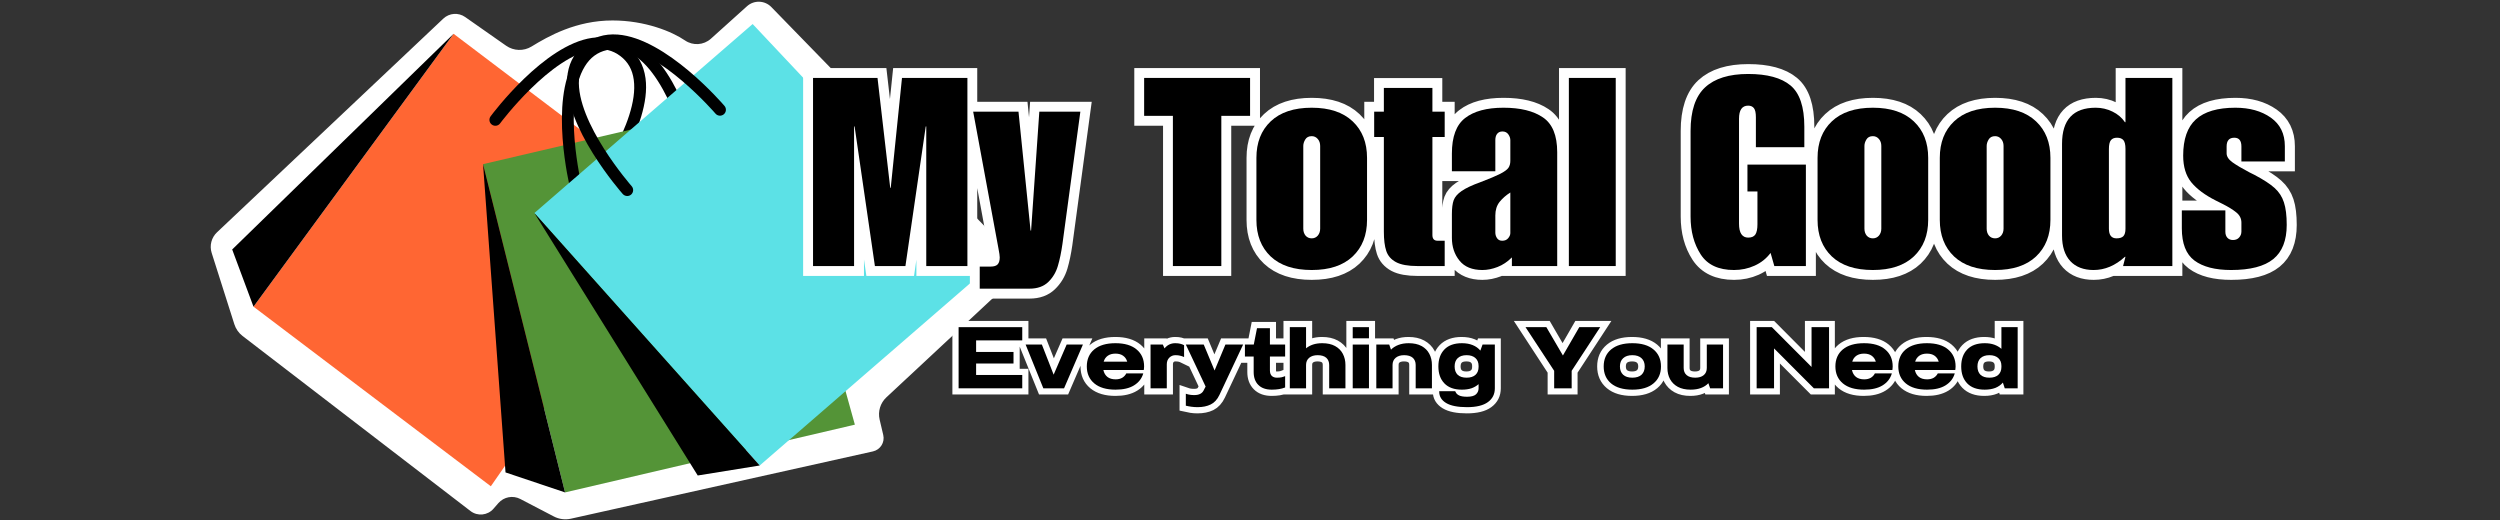
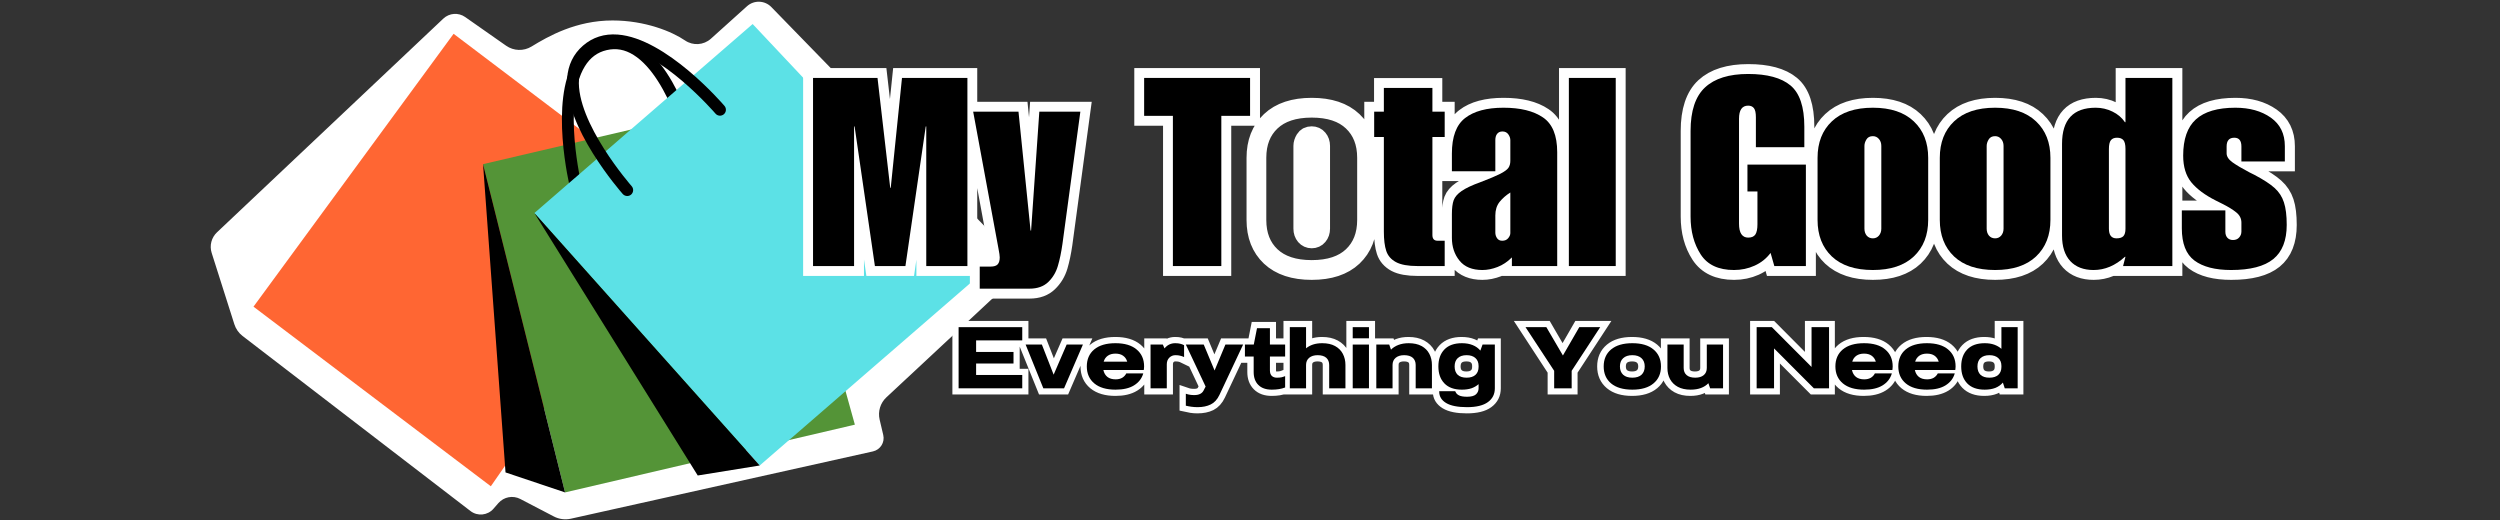
<svg xmlns="http://www.w3.org/2000/svg" version="1.0" preserveAspectRatio="xMidYMid meet" height="104" viewBox="0 0 375 78" zoomAndPan="magnify" width="500">
  <rect x="0" y="0" width="375" height="78" fill="#333333" stroke="none" />
  <defs>
    <g />
    <clipPath id="43c05237b9">
      <path clip-rule="nonzero" d="M 31.363 0 L 152.863 0 L 152.863 78 L 31.363 78 Z M 31.363 0" />
    </clipPath>
  </defs>
  <g clip-path="url(#43c05237b9)">
    <path fill-rule="nonzero" fill-opacity="1" d="M 66.496 2.793 L 32.551 34.844 C 31.711 35.637 31.402 36.836 31.75 37.934 L 35.152 48.637 C 35.375 49.336 35.805 49.953 36.387 50.398 L 70.574 76.656 C 71.633 77.469 73.145 77.32 74.02 76.312 L 74.754 75.469 C 75.578 74.527 76.938 74.27 78.047 74.848 L 83.066 77.465 C 83.852 77.879 84.762 77.996 85.629 77.805 L 130.945 67.711 C 132.055 67.461 132.75 66.355 132.488 65.25 L 131.945 62.941 C 131.66 61.727 132.047 60.449 132.961 59.598 L 151.672 42.164 C 152.832 41.082 152.875 39.254 151.77 38.117 L 115.699 1.055 C 114.711 0.043 113.102 -0.012 112.051 0.934 L 106.633 5.809 C 105.551 6.781 103.949 6.887 102.75 6.066 C 100.816 4.746 96.781 3.07 91.875 3.07 C 86.395 3.07 82.234 5.445 79.734 6.977 C 78.551 7.703 77.051 7.652 75.914 6.855 L 69.777 2.555 C 68.766 1.844 67.395 1.945 66.496 2.793 Z M 66.496 2.793" fill="#ffffff" />
  </g>
  <path fill-rule="nonzero" fill-opacity="1" d="M 68.039 5.07 L 38.023 46 L 73.625 72.941 L 102.574 31.203 Z M 68.039 5.07" fill="#ff6633" />
-   <path fill-rule="nonzero" fill-opacity="1" d="M 68.039 5.07 L 34.828 37.422 L 38.023 46 Z M 68.039 5.07" fill="#000000" />
-   <path fill-rule="nonzero" fill-opacity="1" d="M 88.98 29.973 C 88.789 29.973 88.602 29.914 88.441 29.789 C 88.051 29.492 87.977 28.934 88.273 28.543 C 88.352 28.445 95.941 18.449 95.066 11.973 C 94.859 10.441 94.199 9.273 93.051 8.406 C 91.902 7.535 90.594 7.223 89.074 7.438 C 82.605 8.367 75.09 18.406 75.016 18.508 C 74.723 18.902 74.168 18.984 73.773 18.691 C 73.379 18.398 73.297 17.844 73.59 17.449 C 73.914 17.012 81.629 6.711 88.82 5.68 C 90.812 5.395 92.598 5.836 94.125 6.988 C 95.648 8.141 96.559 9.738 96.828 11.738 C 97.801 18.945 90.016 29.195 89.688 29.625 C 89.512 29.855 89.246 29.973 88.98 29.973 Z M 88.98 29.973" fill="#000000" />
  <path fill-rule="nonzero" fill-opacity="1" d="M 72.457 24.621 L 84.758 73.863 L 128.23 63.699 L 114.629 14.758 Z M 72.457 24.621" fill="#549437" />
  <path fill-rule="nonzero" fill-opacity="1" d="M 72.457 24.621 L 75.828 70.863 L 84.758 73.863 Z M 72.457 24.621" fill="#000000" />
  <path fill-rule="nonzero" fill-opacity="1" d="M 86.387 28.941 C 85.988 28.941 85.621 28.668 85.523 28.262 C 85.395 27.734 82.406 15.215 86.207 9.023 C 87.262 7.309 88.742 6.219 90.602 5.785 C 92.461 5.348 94.273 5.668 95.984 6.738 C 102.152 10.598 105.059 23.133 105.18 23.664 C 105.285 24.145 104.984 24.617 104.508 24.727 C 104.023 24.84 103.551 24.535 103.445 24.059 C 103.418 23.934 100.582 11.711 95.039 8.246 C 93.73 7.426 92.41 7.188 91.008 7.516 C 89.605 7.84 88.531 8.641 87.723 9.957 C 84.301 15.52 87.219 27.719 87.25 27.84 C 87.367 28.316 87.074 28.801 86.598 28.914 C 86.527 28.934 86.457 28.941 86.387 28.941 Z M 86.387 28.941" fill="#000000" />
  <path fill-rule="nonzero" fill-opacity="1" d="M 80.156 31.957 L 113.957 69.824 L 147.707 40.598 L 112.898 3.605 Z M 80.156 31.957" fill="#5ce1e6" />
  <path fill-rule="nonzero" fill-opacity="1" d="M 80.156 31.957 L 104.66 71.324 L 113.957 69.824 Z M 80.156 31.957" fill="#000000" />
  <path fill-rule="nonzero" fill-opacity="1" d="M 94.086 29.402 C 93.84 29.402 93.594 29.301 93.418 29.105 C 93.059 28.695 84.586 19.008 85.07 11.758 C 85.207 9.75 86.008 8.094 87.453 6.844 C 88.898 5.59 90.652 5.031 92.66 5.184 C 99.918 5.73 108.32 15.473 108.676 15.887 C 108.992 16.262 108.949 16.82 108.574 17.141 C 108.203 17.457 107.641 17.414 107.324 17.043 C 107.242 16.945 99.043 7.445 92.527 6.957 C 90.992 6.84 89.707 7.242 88.617 8.188 C 87.527 9.129 86.949 10.336 86.844 11.875 C 86.406 18.395 94.668 27.832 94.75 27.926 C 95.074 28.293 95.039 28.855 94.672 29.184 C 94.504 29.332 94.293 29.402 94.086 29.402 Z M 94.086 29.402" fill="#000000" />
  <path stroke-miterlimit="4" stroke-opacity="1" stroke-width="6" stroke="#ffffff" d="M 33.949 33.234 L 34.099 33.234 L 37.555 -0.13 L 57.38 -0.13 L 57.38 56.997 L 44.902 56.997 L 44.902 14.595 L 44.743 14.595 L 38.591 56.997 L 29.315 56.997 L 23.147 14.595 L 22.989 14.595 L 22.989 56.997 L 10.51 56.997 L 10.51 -0.13 L 30.114 -0.13 Z M 76.589 46.203 L 76.747 46.203 L 79.23 10.127 L 91.709 10.127 L 86.276 50.283 C 85.904 52.845 85.43 55.075 84.876 56.958 C 84.315 58.848 83.334 60.469 81.943 61.821 C 80.567 63.189 78.677 63.877 76.28 63.877 L 61.145 63.877 L 61.145 57.155 L 64.498 57.155 C 65.462 57.155 66.158 56.934 66.593 56.491 C 67.02 56.04 67.234 55.329 67.234 54.364 C 67.234 53.881 67.099 53.004 66.823 51.73 L 59.152 10.127 L 72.92 10.127 Z M 143.237 11.392 L 134.507 11.392 L 134.507 56.997 L 119.798 56.997 L 119.798 11.392 L 111.068 11.392 L 111.068 -0.13 L 143.237 -0.13 Z M 161.947 8.917 C 167.333 8.917 171.484 10.285 174.387 13.037 C 177.289 15.781 178.744 19.482 178.744 24.132 L 178.744 43 C 178.744 47.642 177.289 51.343 174.387 54.087 C 171.484 56.823 167.333 58.191 161.947 58.191 C 156.57 58.191 152.418 56.823 149.5 54.087 C 146.598 51.343 145.151 47.642 145.151 43 L 145.151 24.132 C 145.151 19.482 146.598 15.781 149.5 13.037 C 152.418 10.285 156.57 8.917 161.947 8.917 Z M 159.385 20.518 L 159.385 45.633 C 159.385 46.495 159.63 47.199 160.105 47.761 C 160.587 48.322 161.204 48.599 161.947 48.599 C 162.699 48.599 163.315 48.322 163.782 47.761 C 164.264 47.199 164.502 46.495 164.502 45.633 L 164.502 20.518 C 164.502 19.672 164.264 18.968 163.782 18.406 C 163.315 17.845 162.699 17.568 161.947 17.568 C 161.046 17.568 160.397 17.9 159.994 18.564 C 159.591 19.229 159.385 19.877 159.385 20.518 Z M 198.593 2.915 L 198.593 10.127 L 202.349 10.127 L 202.349 17.797 L 198.593 17.797 L 198.593 47.563 C 198.593 48.741 199.131 49.326 200.198 49.326 L 202.349 49.326 L 202.349 56.997 L 194.101 56.997 C 191.223 56.997 189.04 56.602 187.538 55.811 C 186.059 55.004 185.07 53.866 184.596 52.411 C 184.113 50.94 183.868 48.971 183.868 46.511 L 183.868 17.797 L 180.903 17.797 L 180.903 10.127 L 183.868 10.127 L 183.868 2.915 Z M 220.19 8.917 C 225.306 8.917 229.307 9.889 232.186 11.843 C 235.072 13.78 236.519 17.323 236.519 22.447 L 236.519 56.997 L 222.752 56.997 L 222.752 54.364 C 221.423 55.692 219.968 56.665 218.394 57.274 C 216.821 57.883 215.279 58.191 213.784 58.191 C 210.7 58.191 208.383 57.25 206.833 55.36 C 205.283 53.47 204.508 51.169 204.508 48.449 L 204.508 41.237 C 204.508 39.426 204.69 38.018 205.054 36.998 C 205.433 35.986 206.232 35.053 207.458 34.206 C 208.691 33.344 210.645 32.435 213.318 31.47 C 215.975 30.474 217.928 29.651 219.177 29.011 C 220.435 28.362 221.265 27.753 221.652 27.192 C 222.056 26.638 222.261 25.935 222.261 25.088 L 222.261 18.754 C 222.261 18.169 222.056 17.584 221.652 16.999 C 221.265 16.413 220.672 16.121 219.881 16.121 C 219.177 16.121 218.632 16.358 218.26 16.84 C 217.896 17.323 217.714 17.963 217.714 18.754 L 217.714 28.188 L 204.508 28.188 L 204.508 22.843 C 204.508 17.726 205.852 14.12 208.549 12.04 C 211.246 9.953 215.128 8.917 220.19 8.917 Z M 217.714 41.648 L 217.714 46.843 C 217.714 47.428 217.88 47.99 218.22 48.52 C 218.568 49.058 219.09 49.326 219.778 49.326 C 220.585 49.326 221.202 49.058 221.621 48.52 C 222.048 47.99 222.261 47.484 222.261 47.001 L 222.261 34.673 C 220.988 35.48 219.905 36.436 219.019 37.528 C 218.149 38.619 217.714 39.995 217.714 41.648 Z M 254.265 56.997 L 240.031 56.997 L 240.031 -0.13 L 254.265 -0.13 Z M 294.509 -1.324 C 300.273 -1.324 304.56 -0.162 307.359 2.155 C 310.158 4.472 311.558 8.648 311.558 14.674 L 311.558 20.929 L 296.833 20.929 L 296.833 11.803 C 296.833 10.467 296.628 9.549 296.225 9.051 C 295.821 8.545 295.252 8.292 294.509 8.292 C 292.642 8.292 291.717 9.621 291.717 12.27 L 291.717 44.131 C 291.717 45.507 291.954 46.567 292.437 47.294 C 292.919 48.006 293.607 48.37 294.509 48.37 C 295.521 48.37 296.24 48.045 296.652 47.413 C 297.087 46.756 297.3 45.744 297.3 44.36 L 297.3 34.365 L 294.271 34.365 L 294.271 26.196 L 312.025 26.196 L 312.025 56.997 L 302.44 56.997 L 301.301 52.996 C 300.028 54.704 298.415 56.001 296.462 56.886 C 294.516 57.756 292.429 58.191 290.191 58.191 C 285.501 58.191 282.133 56.61 280.077 53.446 C 278.013 50.267 276.985 46.44 276.985 41.964 L 276.985 15.963 C 276.985 9.881 278.455 5.485 281.381 2.764 C 284.323 0.044 288.696 -1.324 294.509 -1.324 Z M 332.348 8.917 C 337.733 8.917 341.885 10.285 344.787 13.037 C 347.69 15.781 349.145 19.482 349.145 24.132 L 349.145 43 C 349.145 47.642 347.69 51.343 344.787 54.087 C 341.885 56.823 337.733 58.191 332.348 58.191 C 326.971 58.191 322.819 56.823 319.901 54.087 C 316.999 51.343 315.544 47.642 315.544 43 L 315.544 24.132 C 315.544 19.482 316.999 15.781 319.901 13.037 C 322.819 10.285 326.971 8.917 332.348 8.917 Z M 329.786 20.518 L 329.786 45.633 C 329.786 46.495 330.023 47.199 330.506 47.761 C 330.988 48.322 331.605 48.599 332.348 48.599 C 333.099 48.599 333.708 48.322 334.183 47.761 C 334.665 47.199 334.902 46.495 334.902 45.633 L 334.902 20.518 C 334.902 19.672 334.665 18.968 334.183 18.406 C 333.708 17.845 333.099 17.568 332.348 17.568 C 331.447 17.568 330.798 17.9 330.395 18.564 C 329.984 19.229 329.786 19.877 329.786 20.518 Z M 369.468 8.917 C 374.853 8.917 379.005 10.285 381.907 13.037 C 384.81 15.781 386.265 19.482 386.265 24.132 L 386.265 43 C 386.265 47.642 384.81 51.343 381.907 54.087 C 379.005 56.823 374.853 58.191 369.468 58.191 C 364.083 58.191 359.939 56.823 357.021 54.087 C 354.119 51.343 352.664 47.642 352.664 43 L 352.664 24.132 C 352.664 19.482 354.119 15.781 357.021 13.037 C 359.939 10.285 364.083 8.917 369.468 8.917 Z M 366.906 20.518 L 366.906 45.633 C 366.906 46.495 367.143 47.199 367.626 47.761 C 368.108 48.322 368.725 48.599 369.468 48.599 C 370.219 48.599 370.828 48.322 371.303 47.761 C 371.785 47.199 372.022 46.495 372.022 45.633 L 372.022 20.518 C 372.022 19.672 371.785 18.968 371.303 18.406 C 370.828 17.845 370.219 17.568 369.468 17.568 C 368.567 17.568 367.918 17.9 367.515 18.564 C 367.104 19.229 366.906 19.877 366.906 20.518 Z M 423.306 -0.13 L 423.306 56.997 L 408.344 56.997 L 409.063 54.206 L 408.905 54.206 C 405.979 56.863 402.808 58.191 399.4 58.191 C 396.347 58.191 393.983 57.29 392.306 55.479 C 390.63 53.668 389.784 51.082 389.784 47.721 L 389.784 19.869 C 389.784 12.57 393.2 8.917 400.024 8.917 C 401.843 8.917 403.536 9.304 405.101 10.087 C 406.675 10.854 407.948 11.938 408.905 13.329 L 409.063 13.329 L 409.063 -0.13 Z M 404.026 21.475 L 404.026 45.633 C 404.026 47.61 404.801 48.599 406.351 48.599 C 407.316 48.599 408.004 48.377 408.423 47.919 C 408.85 47.46 409.063 46.725 409.063 45.712 L 409.063 21.395 C 409.063 20.122 408.85 19.237 408.423 18.754 C 408.004 18.28 407.363 18.035 406.509 18.035 C 405.663 18.035 405.038 18.288 404.635 18.794 C 404.224 19.308 404.026 20.193 404.026 21.475 Z M 442.435 8.917 C 446.753 8.917 450.343 9.913 453.198 11.922 C 456.045 13.93 457.476 16.817 457.476 20.597 L 457.476 25.239 L 444.27 25.239 L 444.27 20.668 C 444.27 18.912 443.55 18.035 442.103 18.035 C 440.561 18.035 439.794 18.912 439.794 20.668 L 439.794 22.764 C 439.794 23.728 440.379 24.638 441.557 25.5 C 442.727 26.346 444.428 27.35 446.674 28.521 L 448.271 29.327 C 450.991 30.759 453.016 32.079 454.344 33.289 C 455.689 34.483 456.638 35.938 457.199 37.646 C 457.761 39.347 458.037 41.64 458.037 44.518 C 458.037 49.208 456.677 52.656 453.957 54.87 C 451.236 57.084 446.966 58.191 441.146 58.191 C 436.298 58.191 432.597 57.234 430.027 55.321 C 427.465 53.407 426.184 50.149 426.184 45.554 L 426.184 40.122 L 439.382 40.122 L 439.382 46.606 C 439.382 47.349 439.604 47.95 440.031 48.409 C 440.458 48.852 441.019 49.073 441.707 49.073 C 442.506 49.073 443.131 48.82 443.582 48.33 C 444.04 47.824 444.27 47.215 444.27 46.511 L 444.27 43.799 C 444.27 42.573 443.763 41.553 442.743 40.73 C 441.731 39.9 440.316 39.022 438.505 38.113 L 436.441 37.077 C 433.183 35.424 430.723 33.59 429.07 31.573 C 427.418 29.541 426.595 26.844 426.595 23.483 C 426.595 18.47 427.884 14.792 430.462 12.452 C 433.048 10.095 437.042 8.917 442.435 8.917 Z M 442.435 8.917" stroke-linejoin="miter" fill="none" transform="matrix(0.494, 0, 0, 0.494, 116.758, 11.752)" stroke-linecap="butt" />
  <g fill-opacity="1" fill="#000000">
    <g transform="translate(121.08, 39.908)">
      <g>
        <path d="M 12.453 -11.734 L 12.531 -11.734 L 14.219 -28.219 L 24.031 -28.219 L 24.031 0 L 17.859 0 L 17.859 -20.938 L 17.781 -20.938 L 14.734 0 L 10.156 0 L 7.109 -20.938 L 7.031 -20.938 L 7.031 0 L 0.875 0 L 0.875 -28.219 L 10.547 -28.219 Z M 12.453 -11.734" />
      </g>
    </g>
  </g>
  <g fill-opacity="1" fill="#000000">
    <g transform="translate(145.976, 39.908)">
      <g>
        <path d="M 8.609 -5.328 L 8.688 -5.328 L 9.922 -23.156 L 16.078 -23.156 L 13.391 -3.312 C 13.211 -2.051 12.984 -0.953 12.703 -0.016 C 12.43 0.922 11.953 1.723 11.266 2.391 C 10.578 3.055 9.641 3.391 8.453 3.391 L 0.984 3.391 L 0.984 0.078 L 2.641 0.078 C 3.117 0.078 3.461 -0.031 3.672 -0.25 C 3.879 -0.477 3.984 -0.828 3.984 -1.297 C 3.984 -1.535 3.922 -1.973 3.797 -2.609 L 0 -23.156 L 6.797 -23.156 Z M 8.609 -5.328" />
      </g>
    </g>
  </g>
  <g fill-opacity="1" fill="#000000">
    <g transform="translate(162.059, 39.908)">
      <g />
    </g>
  </g>
  <g fill-opacity="1" fill="#000000">
    <g transform="translate(171.543, 39.908)">
      <g>
        <path d="M 15.969 -22.531 L 11.656 -22.531 L 11.656 0 L 4.391 0 L 4.391 -22.531 L 0.078 -22.531 L 0.078 -28.219 L 15.969 -28.219 Z M 15.969 -22.531" />
      </g>
    </g>
  </g>
  <g fill-opacity="1" fill="#000000">
    <g transform="translate(187.587, 39.908)">
      <g>
+         </g>
+     </g>
+   </g>
+   <g fill-opacity="1" fill="#000000">
+     <g transform="translate(205.923, 39.908)">
+       <g>
+         <path d="M 8.938 -26.719 L 8.938 -23.156 L 10.781 -23.156 L 10.781 -19.359 L 8.938 -19.359 L 8.938 -4.656 C 8.938 -4.082 9.195 -3.797 9.719 -3.797 L 10.781 -3.797 L 10.781 0 L 6.719 0 C 5.289 0 4.207 -0.195 3.469 -0.594 C 2.738 -0.988 2.254 -1.547 2.016 -2.266 C 1.773 -2.992 1.656 -3.961 1.656 -5.172 L 1.656 -19.359 L 0.203 -19.359 L 0.203 -23.156 L 1.656 -23.156 L 1.656 -26.719 Z M 8.938 -26.719" />
+       </g>
+     </g>
+   </g>
+   <g fill-opacity="1" fill="#000000">
+     <g transform="translate(216.909, 39.908)">
+       <g>
+         <path d="M 8.609 -23.75 C 11.141 -23.75 13.113 -23.266 14.531 -22.297 C 15.957 -21.336 16.672 -19.598 16.672 -17.078 L 16.672 0 L 9.875 0 L 9.875 -1.297 C 9.219 -0.641 8.5 -0.16 7.719 0.141 C 6.945 0.441 6.191 0.594 5.453 0.594 C 3.922 0.594 2.773 0.125 2.016 -0.812 C 1.254 -1.75 0.875 -2.891 0.875 -4.234 L 0.875 -7.781 C 0.875 -8.676 0.961 -9.375 1.141 -9.875 C 1.328 -10.375 1.723 -10.832 2.328 -11.25 C 2.93 -11.676 3.895 -12.129 5.219 -12.609 C 6.531 -13.109 7.492 -13.516 8.109 -13.828 C 8.734 -14.148 9.145 -14.445 9.344 -14.719 C 9.539 -15 9.641 -15.348 9.641 -15.766 L 9.641 -18.891 C 9.641 -19.18 9.539 -19.469 9.344 -19.75 C 9.145 -20.039 8.848 -20.188 8.453 -20.188 C 8.109 -20.188 7.844 -20.066 7.656 -19.828 C 7.477 -19.598 7.391 -19.285 7.391 -18.891 L 7.391 -14.219 L 0.875 -14.219 L 0.875 -16.875 C 0.875 -19.406 1.535 -21.18 2.859 -22.203 C 4.191 -23.234 6.109 -23.75 8.609 -23.75 Z M 7.391 -7.594 L 7.391 -5.016 C 7.391 -4.723 7.473 -4.445 7.641 -4.188 C 7.816 -3.926 8.078 -3.797 8.422 -3.797 C 8.816 -3.797 9.117 -3.926 9.328 -4.188 C 9.535 -4.445 9.641 -4.695 9.641 -4.938 L 9.641 -11.031 C 9.004 -10.633 8.469 -10.164 8.031 -9.625 C 7.602 -9.082 7.391 -8.406 7.391 -7.594 Z M 7.391 -7.594" />
+       </g>
+     </g>
+   </g>
+   <g fill-opacity="1" fill="#000000">
+     <g transform="translate(234.454, 39.908)">
+       <g>
+         <path d="M 7.906 0 L 0.875 0 L 0.875 -28.219 L 7.906 -28.219 Z M 7.906 0" />
+       </g>
+     </g>
+   </g>
+   <g fill-opacity="1" fill="#000000">
+     <g transform="translate(243.227, 39.908)">
+       <g />
+     </g>
+   </g>
+   <g fill-opacity="1" fill="#000000">
+     <g transform="translate(252.711, 39.908)">
+       <g>
+         <path d="M 9.516 -28.812 C 12.367 -28.812 14.484 -28.238 15.859 -27.094 C 17.242 -25.945 17.938 -23.883 17.938 -20.906 L 17.938 -17.828 L 10.672 -17.828 L 10.672 -22.328 C 10.672 -22.984 10.57 -23.438 10.375 -23.688 C 10.176 -23.938 9.891 -24.062 9.516 -24.062 C 8.598 -24.062 8.141 -23.406 8.141 -22.094 L 8.141 -6.359 C 8.141 -5.672 8.254 -5.148 8.484 -4.797 C 8.723 -4.441 9.066 -4.266 9.516 -4.266 C 10.023 -4.266 10.383 -4.422 10.594 -4.734 C 10.801 -5.055 10.906 -5.562 10.906 -6.25 L 10.906 -11.188 L 9.406 -11.188 L 9.406 -15.219 L 18.172 -15.219 L 18.172 0 L 13.438 0 L 12.875 -1.969 C 12.25 -1.133 11.453 -0.5 10.484 -0.062 C 9.523 0.375 8.492 0.594 7.391 0.594 C 5.066 0.594 3.398 -0.188 2.391 -1.75 C 1.379 -3.32 0.875 -5.211 0.875 -7.422 L 0.875 -20.266 C 0.875 -23.273 1.598 -25.453 3.047 -26.797 C 4.492 -28.141 6.648 -28.812 9.516 -28.812 Z M 9.516 -28.812" />
+       </g>
+     </g>
+   </g>
+   <g fill-opacity="1" fill="#000000">
+     <g transform="translate(271.759, 39.908)">
+       <g>
        <path d="M 9.172 -23.75 C 11.828 -23.75 13.875 -23.066 15.312 -21.703 C 16.75 -20.348 17.469 -18.523 17.469 -16.234 L 17.469 -6.922 C 17.469 -4.629 16.75 -2.801 15.312 -1.438 C 13.875 -0.082 11.828 0.594 9.172 0.594 C 6.504 0.594 4.453 -0.082 3.016 -1.438 C 1.586 -2.801 0.875 -4.629 0.875 -6.922 L 0.875 -16.234 C 0.875 -18.523 1.586 -20.348 3.016 -21.703 C 4.453 -23.066 6.504 -23.75 9.172 -23.75 Z M 7.906 -18.016 L 7.906 -5.609 C 7.906 -5.191 8.02 -4.844 8.25 -4.562 C 8.488 -4.289 8.797 -4.156 9.172 -4.156 C 9.535 -4.156 9.836 -4.289 10.078 -4.562 C 10.316 -4.844 10.438 -5.191 10.438 -5.609 L 10.438 -18.016 C 10.438 -18.441 10.316 -18.789 10.078 -19.062 C 9.836 -19.344 9.535 -19.484 9.172 -19.484 C 8.723 -19.484 8.398 -19.316 8.203 -18.984 C 8.004 -18.66 7.906 -18.336 7.906 -18.016 Z M 7.906 -18.016" />
      </g>
    </g>
  </g>
  <g fill-opacity="1" fill="#000000">
-     <g transform="translate(205.923, 39.908)">
-       <g>
-         <path d="M 8.938 -26.719 L 8.938 -23.156 L 10.781 -23.156 L 10.781 -19.359 L 8.938 -19.359 L 8.938 -4.656 C 8.938 -4.082 9.195 -3.797 9.719 -3.797 L 10.781 -3.797 L 10.781 0 L 6.719 0 C 5.289 0 4.207 -0.195 3.469 -0.594 C 2.738 -0.988 2.254 -1.547 2.016 -2.266 C 1.773 -2.992 1.656 -3.961 1.656 -5.172 L 1.656 -19.359 L 0.203 -19.359 L 0.203 -23.156 L 1.656 -23.156 L 1.656 -26.719 Z M 8.938 -26.719" />
-       </g>
-     </g>
-   </g>
-   <g fill-opacity="1" fill="#000000">
-     <g transform="translate(216.909, 39.908)">
-       <g>
-         <path d="M 8.609 -23.75 C 11.141 -23.75 13.113 -23.266 14.531 -22.297 C 15.957 -21.336 16.672 -19.598 16.672 -17.078 L 16.672 0 L 9.875 0 L 9.875 -1.297 C 9.219 -0.641 8.5 -0.16 7.719 0.141 C 6.945 0.441 6.191 0.594 5.453 0.594 C 3.922 0.594 2.773 0.125 2.016 -0.812 C 1.254 -1.75 0.875 -2.891 0.875 -4.234 L 0.875 -7.781 C 0.875 -8.676 0.961 -9.375 1.141 -9.875 C 1.328 -10.375 1.723 -10.832 2.328 -11.25 C 2.93 -11.676 3.895 -12.129 5.219 -12.609 C 6.531 -13.109 7.492 -13.516 8.109 -13.828 C 8.734 -14.148 9.145 -14.445 9.344 -14.719 C 9.539 -15 9.641 -15.348 9.641 -15.766 L 9.641 -18.891 C 9.641 -19.18 9.539 -19.469 9.344 -19.75 C 9.145 -20.039 8.848 -20.188 8.453 -20.188 C 8.109 -20.188 7.844 -20.066 7.656 -19.828 C 7.477 -19.598 7.391 -19.285 7.391 -18.891 L 7.391 -14.219 L 0.875 -14.219 L 0.875 -16.875 C 0.875 -19.406 1.535 -21.18 2.859 -22.203 C 4.191 -23.234 6.109 -23.75 8.609 -23.75 Z M 7.391 -7.594 L 7.391 -5.016 C 7.391 -4.723 7.473 -4.445 7.641 -4.188 C 7.816 -3.926 8.078 -3.797 8.422 -3.797 C 8.816 -3.797 9.117 -3.926 9.328 -4.188 C 9.535 -4.445 9.641 -4.695 9.641 -4.938 L 9.641 -11.031 C 9.004 -10.633 8.469 -10.164 8.031 -9.625 C 7.602 -9.082 7.391 -8.406 7.391 -7.594 Z M 7.391 -7.594" />
-       </g>
-     </g>
-   </g>
-   <g fill-opacity="1" fill="#000000">
-     <g transform="translate(234.454, 39.908)">
-       <g>
-         <path d="M 7.906 0 L 0.875 0 L 0.875 -28.219 L 7.906 -28.219 Z M 7.906 0" />
-       </g>
-     </g>
-   </g>
-   <g fill-opacity="1" fill="#000000">
-     <g transform="translate(243.227, 39.908)">
-       <g />
-     </g>
-   </g>
-   <g fill-opacity="1" fill="#000000">
-     <g transform="translate(252.711, 39.908)">
-       <g>
-         <path d="M 9.516 -28.812 C 12.367 -28.812 14.484 -28.238 15.859 -27.094 C 17.242 -25.945 17.938 -23.883 17.938 -20.906 L 17.938 -17.828 L 10.672 -17.828 L 10.672 -22.328 C 10.672 -22.984 10.57 -23.438 10.375 -23.688 C 10.176 -23.938 9.891 -24.062 9.516 -24.062 C 8.598 -24.062 8.141 -23.406 8.141 -22.094 L 8.141 -6.359 C 8.141 -5.672 8.254 -5.148 8.484 -4.797 C 8.723 -4.441 9.066 -4.266 9.516 -4.266 C 10.023 -4.266 10.383 -4.422 10.594 -4.734 C 10.801 -5.055 10.906 -5.562 10.906 -6.25 L 10.906 -11.188 L 9.406 -11.188 L 9.406 -15.219 L 18.172 -15.219 L 18.172 0 L 13.438 0 L 12.875 -1.969 C 12.25 -1.133 11.453 -0.5 10.484 -0.062 C 9.523 0.375 8.492 0.594 7.391 0.594 C 5.066 0.594 3.398 -0.188 2.391 -1.75 C 1.379 -3.32 0.875 -5.211 0.875 -7.422 L 0.875 -20.266 C 0.875 -23.273 1.598 -25.453 3.047 -26.797 C 4.492 -28.141 6.648 -28.812 9.516 -28.812 Z M 9.516 -28.812" />
-       </g>
-     </g>
-   </g>
-   <g fill-opacity="1" fill="#000000">
-     <g transform="translate(271.759, 39.908)">
+     <g transform="translate(290.095, 39.908)">
      <g>
        <path d="M 9.172 -23.75 C 11.828 -23.75 13.875 -23.066 15.312 -21.703 C 16.75 -20.348 17.469 -18.523 17.469 -16.234 L 17.469 -6.922 C 17.469 -4.629 16.75 -2.801 15.312 -1.438 C 13.875 -0.082 11.828 0.594 9.172 0.594 C 6.504 0.594 4.453 -0.082 3.016 -1.438 C 1.586 -2.801 0.875 -4.629 0.875 -6.922 L 0.875 -16.234 C 0.875 -18.523 1.586 -20.348 3.016 -21.703 C 4.453 -23.066 6.504 -23.75 9.172 -23.75 Z M 7.906 -18.016 L 7.906 -5.609 C 7.906 -5.191 8.02 -4.844 8.25 -4.562 C 8.488 -4.289 8.797 -4.156 9.172 -4.156 C 9.535 -4.156 9.836 -4.289 10.078 -4.562 C 10.316 -4.844 10.438 -5.191 10.438 -5.609 L 10.438 -18.016 C 10.438 -18.441 10.316 -18.789 10.078 -19.062 C 9.836 -19.344 9.535 -19.484 9.172 -19.484 C 8.723 -19.484 8.398 -19.316 8.203 -18.984 C 8.004 -18.66 7.906 -18.336 7.906 -18.016 Z M 7.906 -18.016" />
      </g>
    </g>
  </g>
  <g fill-opacity="1" fill="#000000">
-     <g transform="translate(290.095, 39.908)">
-       <g>
-         <path d="M 9.172 -23.75 C 11.828 -23.75 13.875 -23.066 15.312 -21.703 C 16.75 -20.348 17.469 -18.523 17.469 -16.234 L 17.469 -6.922 C 17.469 -4.629 16.75 -2.801 15.312 -1.438 C 13.875 -0.082 11.828 0.594 9.172 0.594 C 6.504 0.594 4.453 -0.082 3.016 -1.438 C 1.586 -2.801 0.875 -4.629 0.875 -6.922 L 0.875 -16.234 C 0.875 -18.523 1.586 -20.348 3.016 -21.703 C 4.453 -23.066 6.504 -23.75 9.172 -23.75 Z M 7.906 -18.016 L 7.906 -5.609 C 7.906 -5.191 8.02 -4.844 8.25 -4.562 C 8.488 -4.289 8.797 -4.156 9.172 -4.156 C 9.535 -4.156 9.836 -4.289 10.078 -4.562 C 10.316 -4.844 10.438 -5.191 10.438 -5.609 L 10.438 -18.016 C 10.438 -18.441 10.316 -18.789 10.078 -19.062 C 9.836 -19.344 9.535 -19.484 9.172 -19.484 C 8.723 -19.484 8.398 -19.316 8.203 -18.984 C 8.004 -18.66 7.906 -18.336 7.906 -18.016 Z M 7.906 -18.016" />
-       </g>
-     </g>
-   </g>
-   <g fill-opacity="1" fill="#000000">
    <g transform="translate(308.43, 39.908)">
      <g>
        <path d="M 17.422 -28.219 L 17.422 0 L 10.031 0 L 10.391 -1.391 L 10.312 -1.391 C 8.863 -0.066 7.297 0.594 5.609 0.594 C 4.109 0.594 2.941 0.145 2.109 -0.75 C 1.285 -1.645 0.875 -2.922 0.875 -4.578 L 0.875 -18.328 C 0.875 -21.941 2.555 -23.75 5.922 -23.75 C 6.816 -23.75 7.656 -23.555 8.438 -23.172 C 9.219 -22.797 9.844 -22.266 10.312 -21.578 L 10.391 -21.578 L 10.391 -28.219 Z M 7.906 -17.547 L 7.906 -5.609 C 7.906 -4.641 8.285 -4.156 9.047 -4.156 C 9.523 -4.156 9.867 -4.266 10.078 -4.484 C 10.285 -4.711 10.391 -5.078 10.391 -5.578 L 10.391 -17.578 C 10.391 -18.211 10.285 -18.648 10.078 -18.891 C 9.867 -19.129 9.551 -19.25 9.125 -19.25 C 8.707 -19.25 8.398 -19.125 8.203 -18.875 C 8.004 -18.625 7.906 -18.18 7.906 -17.547 Z M 7.906 -17.547" />
      </g>
    </g>
  </g>
  <g fill-opacity="1" fill="#000000">
    <g transform="translate(326.727, 39.908)">
      <g>
        <path d="M 8.578 -23.75 C 10.711 -23.75 12.484 -23.254 13.891 -22.266 C 15.297 -21.273 16 -19.848 16 -17.984 L 16 -15.688 L 9.484 -15.688 L 9.484 -17.938 C 9.484 -18.812 9.129 -19.25 8.422 -19.25 C 7.648 -19.25 7.266 -18.812 7.266 -17.938 L 7.266 -16.906 C 7.266 -16.438 7.555 -15.988 8.141 -15.562 C 8.723 -15.145 9.566 -14.645 10.672 -14.062 L 11.453 -13.672 C 12.797 -12.961 13.797 -12.312 14.453 -11.719 C 15.117 -11.125 15.586 -10.406 15.859 -9.562 C 16.141 -8.719 16.281 -7.586 16.281 -6.172 C 16.281 -3.848 15.609 -2.141 14.266 -1.047 C 12.922 0.047 10.812 0.594 7.938 0.594 C 5.539 0.594 3.707 0.117 2.438 -0.828 C 1.176 -1.773 0.547 -3.383 0.547 -5.656 L 0.547 -8.344 L 7.078 -8.344 L 7.078 -5.141 C 7.078 -4.766 7.18 -4.461 7.391 -4.234 C 7.598 -4.016 7.875 -3.906 8.219 -3.906 C 8.613 -3.906 8.922 -4.031 9.141 -4.281 C 9.367 -4.531 9.484 -4.828 9.484 -5.172 L 9.484 -6.516 C 9.484 -7.117 9.234 -7.625 8.734 -8.031 C 8.234 -8.445 7.535 -8.879 6.641 -9.328 L 5.609 -9.844 C 4.004 -10.656 2.789 -11.562 1.969 -12.562 C 1.156 -13.562 0.75 -14.895 0.75 -16.562 C 0.75 -19.031 1.383 -20.844 2.656 -22 C 3.938 -23.164 5.91 -23.75 8.578 -23.75 Z M 8.578 -23.75" />
      </g>
    </g>
  </g>
  <g fill-opacity="1" fill="#000000">
    <g transform="translate(343.564, 39.908)">
      <g />
    </g>
  </g>
  <path stroke-miterlimit="4" stroke-opacity="1" stroke-width="2.47" stroke="#ffffff" d="M 3.684 3.868 L 16.301 3.868 L 16.301 6.502 L 7.149 6.502 L 7.149 8.79 L 14.566 8.79 L 14.566 11.078 L 7.149 11.078 L 7.149 13.366 L 16.301 13.366 L 16.301 16 L 3.684 16 Z M 16.973 7.334 L 20.195 7.334 L 22.52 13.294 L 25.118 7.334 L 28.34 7.334 L 24.596 16 L 20.474 16 Z M 34.791 7.055 C 36.604 7.055 38.004 7.468 38.99 8.294 C 39.977 9.121 40.472 10.247 40.472 11.667 C 40.472 11.796 40.467 11.915 40.452 12.023 C 40.441 12.132 40.426 12.246 40.405 12.359 L 32.395 12.359 C 32.508 12.953 32.777 13.408 33.19 13.733 C 33.608 14.053 34.151 14.213 34.822 14.213 C 35.344 14.213 35.778 14.11 36.129 13.903 C 36.485 13.697 36.749 13.413 36.935 13.056 L 40.297 13.056 C 40.008 14.058 39.398 14.849 38.469 15.422 C 37.539 15.995 36.32 16.279 34.807 16.279 C 32.994 16.279 31.589 15.866 30.592 15.04 C 29.601 14.213 29.105 13.087 29.105 11.667 C 29.105 10.247 29.595 9.121 30.582 8.294 C 31.568 7.468 32.973 7.055 34.791 7.055 Z M 37.131 10.717 C 36.976 10.205 36.702 9.813 36.304 9.534 C 35.907 9.26 35.401 9.121 34.791 9.121 C 34.177 9.121 33.665 9.26 33.268 9.534 C 32.87 9.813 32.601 10.205 32.452 10.717 Z M 41.753 7.334 L 44.176 7.334 L 44.522 8.078 C 45.069 7.396 45.772 7.055 46.639 7.055 C 47.042 7.055 47.373 7.086 47.626 7.153 C 47.884 7.22 48.137 7.313 48.39 7.442 L 48.39 9.813 C 48.137 9.689 47.884 9.591 47.626 9.529 C 47.373 9.467 47.052 9.436 46.67 9.436 C 46.211 9.436 45.813 9.601 45.477 9.927 C 45.141 10.257 44.976 10.696 44.976 11.254 L 44.976 16 L 41.753 16 Z M 48.752 7.334 L 52.29 7.334 L 54.433 12.462 L 56.587 7.334 L 60.104 7.334 L 55.394 17.333 C 54.965 18.237 54.392 18.862 53.684 19.218 C 52.971 19.569 52.104 19.745 51.076 19.745 C 50.657 19.745 50.249 19.714 49.852 19.657 C 49.454 19.6 49.087 19.528 48.752 19.45 L 48.752 17.075 C 49.051 17.178 49.325 17.25 49.573 17.292 C 49.826 17.328 50.105 17.348 50.415 17.348 C 51.339 17.348 51.954 17.049 52.253 16.45 L 52.672 15.654 Z M 62.857 4.075 L 65.424 4.075 L 65.424 7.334 L 68.435 7.334 L 68.435 9.71 L 65.424 9.71 L 65.424 12.447 C 65.424 12.932 65.553 13.294 65.806 13.537 C 66.059 13.779 66.389 13.903 66.792 13.903 C 67.118 13.903 67.402 13.878 67.65 13.826 C 67.898 13.774 68.161 13.692 68.435 13.578 L 68.435 15.845 C 68.058 15.995 67.65 16.104 67.216 16.176 C 66.782 16.243 66.312 16.279 65.806 16.279 C 64.659 16.279 63.771 15.969 63.146 15.344 C 62.516 14.719 62.201 13.862 62.201 12.777 L 62.201 9.71 L 60.465 9.71 L 60.465 7.334 L 62.216 7.334 Z M 69.375 3.868 L 72.598 3.868 L 72.598 8.062 C 72.98 7.752 73.434 7.504 73.966 7.329 C 74.498 7.148 75.102 7.055 75.789 7.055 C 76.802 7.055 77.649 7.241 78.33 7.613 C 79.012 7.985 79.529 8.496 79.875 9.147 C 80.221 9.797 80.396 10.541 80.396 11.373 L 80.396 16 L 77.168 16 L 77.168 11.373 C 77.168 10.758 76.977 10.283 76.59 9.947 C 76.203 9.606 75.634 9.436 74.886 9.436 C 74.183 9.436 73.62 9.606 73.212 9.947 C 72.804 10.283 72.598 10.758 72.598 11.373 L 72.598 16 L 69.375 16 Z M 81.848 7.334 L 85.076 7.334 L 85.076 16 L 81.848 16 Z M 81.848 3.868 L 85.076 3.868 L 85.076 6.089 L 81.848 6.089 Z M 86.527 7.334 L 89.094 7.334 L 89.44 8.341 C 89.817 7.938 90.302 7.618 90.886 7.396 C 91.47 7.169 92.157 7.055 92.942 7.055 C 93.959 7.055 94.806 7.241 95.483 7.613 C 96.17 7.985 96.681 8.496 97.027 9.147 C 97.378 9.797 97.549 10.541 97.549 11.373 L 97.549 16 L 94.326 16 L 94.326 11.373 C 94.326 10.758 94.135 10.283 93.747 9.947 C 93.36 9.606 92.792 9.436 92.043 9.436 C 91.335 9.436 90.778 9.606 90.364 9.947 C 89.956 10.283 89.75 10.758 89.75 11.373 L 89.75 16 L 86.527 16 Z M 107.599 7.334 L 110.027 7.334 L 110.027 16 C 110.027 17.157 109.572 18.071 108.663 18.738 C 107.759 19.409 106.375 19.745 104.516 19.745 C 102.657 19.745 101.273 19.466 100.364 18.913 C 99.454 18.355 99.005 17.607 99.005 16.661 L 99.005 16.574 L 102.14 16.574 L 102.228 16.661 C 102.331 16.982 102.564 17.23 102.92 17.41 C 103.282 17.591 103.814 17.679 104.516 17.679 C 105.358 17.679 105.952 17.519 106.288 17.204 C 106.634 16.884 106.804 16.486 106.804 16 L 106.804 15.169 C 106.411 15.525 105.936 15.799 105.389 15.99 C 104.841 16.181 104.211 16.279 103.493 16.279 C 101.98 16.279 100.823 15.866 100.023 15.04 C 99.227 14.213 98.83 13.087 98.83 11.667 C 98.83 10.247 99.227 9.121 100.023 8.294 C 100.823 7.468 101.98 7.055 103.493 7.055 C 104.315 7.055 105.032 7.179 105.642 7.432 C 106.257 7.68 106.758 8.041 107.15 8.517 Z M 106.804 11.776 L 106.804 11.564 C 106.804 10.903 106.597 10.386 106.184 10.004 C 105.776 9.622 105.187 9.436 104.428 9.436 C 103.653 9.436 103.065 9.632 102.662 10.019 C 102.254 10.412 102.052 10.965 102.052 11.667 C 102.052 12.375 102.254 12.922 102.662 13.315 C 103.065 13.707 103.653 13.903 104.428 13.903 C 105.187 13.903 105.776 13.712 106.184 13.33 C 106.597 12.948 106.804 12.431 106.804 11.776 Z M 116.126 3.868 L 120.248 3.868 L 123.522 9.503 L 126.766 3.868 L 130.924 3.868 L 125.258 12.535 L 125.258 16 L 121.787 16 L 121.787 12.535 Z M 137.302 7.055 C 139.115 7.055 140.515 7.468 141.501 8.294 C 142.488 9.121 142.983 10.247 142.983 11.667 C 142.983 13.087 142.488 14.213 141.501 15.04 C 140.515 15.866 139.115 16.279 137.302 16.279 C 135.484 16.279 134.084 15.866 133.098 15.04 C 132.106 14.213 131.616 13.087 131.616 11.667 C 131.616 10.247 132.106 9.121 133.098 8.294 C 134.084 7.468 135.484 7.055 137.302 7.055 Z M 137.302 9.436 C 136.517 9.436 135.908 9.632 135.479 10.019 C 135.05 10.412 134.839 10.965 134.839 11.667 C 134.839 12.375 135.05 12.922 135.479 13.315 C 135.908 13.707 136.517 13.903 137.302 13.903 C 138.087 13.903 138.691 13.707 139.115 13.315 C 139.544 12.922 139.761 12.375 139.761 11.667 C 139.761 10.965 139.544 10.412 139.115 10.019 C 138.691 9.632 138.087 9.436 137.302 9.436 Z M 152.063 7.334 L 155.286 7.334 L 155.286 16 L 152.724 16 L 152.373 14.993 C 151.996 15.401 151.511 15.716 150.927 15.938 C 150.343 16.166 149.662 16.279 148.876 16.279 C 147.859 16.279 147.007 16.093 146.325 15.716 C 145.643 15.339 145.132 14.828 144.786 14.182 C 144.44 13.537 144.264 12.798 144.264 11.961 L 144.264 7.334 L 147.487 7.334 L 147.487 11.961 C 147.487 12.566 147.683 13.041 148.076 13.387 C 148.468 13.728 149.037 13.903 149.78 13.903 C 150.493 13.903 151.056 13.733 151.459 13.392 C 151.862 13.051 152.063 12.576 152.063 11.961 Z M 161.959 3.868 L 164.975 3.868 L 172.836 11.776 L 172.836 3.868 L 176.307 3.868 L 176.307 16 L 173.29 16 L 165.404 8.098 L 165.404 16 L 161.959 16 Z M 183.253 7.055 C 185.071 7.055 186.471 7.468 187.458 8.294 C 188.444 9.121 188.94 10.247 188.94 11.667 C 188.94 11.796 188.93 11.915 188.919 12.023 C 188.909 12.132 188.893 12.246 188.868 12.359 L 180.862 12.359 C 180.976 12.953 181.239 13.408 181.657 13.733 C 182.076 14.053 182.618 14.213 183.29 14.213 C 183.806 14.213 184.245 14.11 184.596 13.903 C 184.947 13.697 185.216 13.413 185.402 13.056 L 188.764 13.056 C 188.475 14.058 187.866 14.849 186.936 15.422 C 186.006 15.995 184.782 16.279 183.274 16.279 C 181.461 16.279 180.056 15.866 179.06 15.04 C 178.068 14.213 177.567 13.087 177.567 11.667 C 177.567 10.247 178.063 9.121 179.049 8.294 C 180.036 7.468 181.441 7.055 183.253 7.055 Z M 185.593 10.717 C 185.443 10.205 185.17 9.813 184.772 9.534 C 184.374 9.26 183.868 9.121 183.253 9.121 C 182.639 9.121 182.133 9.26 181.735 9.534 C 181.337 9.813 181.064 10.205 180.914 10.717 Z M 195.732 7.055 C 197.544 7.055 198.944 7.468 199.931 8.294 C 200.922 9.121 201.413 10.247 201.413 11.667 C 201.413 11.796 201.408 11.915 201.397 12.023 C 201.387 12.132 201.366 12.246 201.346 12.359 L 193.335 12.359 C 193.454 12.953 193.717 13.408 194.13 13.733 C 194.549 14.053 195.096 14.213 195.768 14.213 C 196.284 14.213 196.718 14.11 197.074 13.903 C 197.426 13.697 197.694 13.413 197.875 13.056 L 201.242 13.056 C 200.953 14.058 200.344 14.849 199.414 15.422 C 198.484 15.995 197.26 16.279 195.747 16.279 C 193.934 16.279 192.529 15.866 191.533 15.04 C 190.541 14.213 190.045 13.087 190.045 11.667 C 190.045 10.247 190.541 9.121 191.527 8.294 C 192.514 7.468 193.914 7.055 195.732 7.055 Z M 198.071 10.717 C 197.921 10.205 197.643 9.813 197.245 9.534 C 196.847 9.26 196.346 9.121 195.732 9.121 C 195.117 9.121 194.611 9.26 194.213 9.534 C 193.815 9.813 193.542 10.205 193.392 10.717 Z M 210.493 3.868 L 213.715 3.868 L 213.715 16 L 211.154 16 L 210.787 14.874 C 210.394 15.324 209.899 15.675 209.299 15.918 C 208.7 16.16 207.993 16.279 207.182 16.279 C 205.669 16.279 204.512 15.866 203.716 15.04 C 202.921 14.213 202.523 13.087 202.523 11.667 C 202.523 10.247 202.921 9.121 203.716 8.294 C 204.512 7.468 205.669 7.055 207.182 7.055 C 207.9 7.055 208.53 7.153 209.077 7.344 C 209.63 7.535 210.1 7.809 210.493 8.17 Z M 210.493 11.776 L 210.493 11.564 C 210.493 10.903 210.286 10.386 209.873 10.004 C 209.465 9.622 208.881 9.436 208.117 9.436 C 207.347 9.436 206.758 9.632 206.35 10.019 C 205.948 10.412 205.746 10.965 205.746 11.667 C 205.746 12.375 205.948 12.922 206.35 13.315 C 206.758 13.707 207.347 13.903 208.117 13.903 C 208.881 13.903 209.465 13.712 209.873 13.33 C 210.286 12.948 210.493 12.431 210.493 11.776 Z M 210.493 11.776" stroke-linejoin="miter" fill="none" transform="matrix(0.756, 0, 0, 0.756, 141.007, 46.145)" stroke-linecap="butt" />
  <g fill-opacity="1" fill="#000000">
    <g transform="translate(143.229, 58.246)">
      <g>
        <path d="M 0.562 -9.172 L 10.109 -9.172 L 10.109 -7.188 L 3.188 -7.188 L 3.188 -5.453 L 8.797 -5.453 L 8.797 -3.719 L 3.188 -3.719 L 3.188 -2 L 10.109 -2 L 10.109 0 L 0.562 0 Z M 0.562 -9.172" />
      </g>
    </g>
  </g>
  <g fill-opacity="1" fill="#000000">
    <g transform="translate(153.687, 58.246)">
      <g>
        <path d="M 0.156 -6.562 L 2.594 -6.562 L 4.359 -2.047 L 6.312 -6.562 L 8.75 -6.562 L 5.922 0 L 2.812 0 Z M 0.156 -6.562" />
      </g>
    </g>
  </g>
  <g fill-opacity="1" fill="#000000">
    <g transform="translate(162.599, 58.246)">
      <g>
        <path d="M 4.719 -6.766 C 6.094 -6.766 7.148 -6.453 7.891 -5.828 C 8.641 -5.203 9.016 -4.352 9.016 -3.281 C 9.016 -3.188 9.008 -3.098 9 -3.016 C 9 -2.93 8.988 -2.844 8.969 -2.75 L 2.906 -2.75 C 3 -2.301 3.203 -1.953 3.516 -1.703 C 3.828 -1.461 4.238 -1.344 4.75 -1.344 C 5.133 -1.344 5.461 -1.422 5.734 -1.578 C 6.004 -1.742 6.207 -1.961 6.344 -2.234 L 8.891 -2.234 C 8.672 -1.473 8.207 -0.875 7.5 -0.438 C 6.801 -0.008 5.879 0.203 4.734 0.203 C 3.359 0.203 2.297 -0.109 1.547 -0.734 C 0.797 -1.359 0.422 -2.207 0.422 -3.281 C 0.422 -4.352 0.789 -5.203 1.531 -5.828 C 2.281 -6.453 3.344 -6.766 4.719 -6.766 Z M 6.484 -4 C 6.367 -4.383 6.16 -4.68 5.859 -4.891 C 5.566 -5.098 5.188 -5.203 4.719 -5.203 C 4.258 -5.203 3.879 -5.098 3.578 -4.891 C 3.273 -4.68 3.066 -4.383 2.953 -4 Z M 6.484 -4" />
      </g>
    </g>
  </g>
  <g fill-opacity="1" fill="#000000">
    <g transform="translate(172.035, 58.246)">
      <g>
        <path d="M 0.547 -6.562 L 2.391 -6.562 L 2.641 -5.984 C 3.055 -6.504 3.594 -6.766 4.25 -6.766 C 4.551 -6.766 4.797 -6.738 4.984 -6.688 C 5.18 -6.645 5.379 -6.57 5.578 -6.469 L 5.578 -4.688 C 5.379 -4.781 5.18 -4.848 4.984 -4.891 C 4.797 -4.941 4.562 -4.969 4.281 -4.969 C 3.926 -4.969 3.617 -4.844 3.359 -4.594 C 3.109 -4.344 2.984 -4.008 2.984 -3.594 L 2.984 0 L 0.547 0 Z M 0.547 -6.562" />
      </g>
    </g>
  </g>
  <g fill-opacity="1" fill="#000000">
    <g transform="translate(177.749, 58.246)">
      <g>
        <path d="M 0.125 -6.562 L 2.812 -6.562 L 4.438 -2.672 L 6.062 -6.562 L 8.719 -6.562 L 5.156 1.016 C 4.832 1.691 4.398 2.16 3.859 2.422 C 3.316 2.691 2.66 2.828 1.891 2.828 C 1.578 2.828 1.27 2.805 0.969 2.766 C 0.664 2.723 0.383 2.672 0.125 2.609 L 0.125 0.812 C 0.352 0.895 0.562 0.945 0.75 0.969 C 0.938 1 1.148 1.016 1.391 1.016 C 2.086 1.016 2.551 0.789 2.781 0.344 L 3.094 -0.266 Z M 0.125 -6.562" />
      </g>
    </g>
  </g>
  <g fill-opacity="1" fill="#000000">
    <g transform="translate(186.582, 58.246)">
      <g>
        <path d="M 1.969 -9.016 L 3.906 -9.016 L 3.906 -6.562 L 6.188 -6.562 L 6.188 -4.766 L 3.906 -4.766 L 3.906 -2.688 C 3.906 -2.32 4 -2.047 4.188 -1.859 C 4.383 -1.68 4.633 -1.594 4.938 -1.594 C 5.188 -1.594 5.406 -1.609 5.594 -1.641 C 5.781 -1.68 5.977 -1.742 6.188 -1.828 L 6.188 -0.125 C 5.895 -0.008 5.582 0.07 5.25 0.125 C 4.926 0.176 4.57 0.203 4.188 0.203 C 3.32 0.203 2.648 -0.031 2.172 -0.5 C 1.703 -0.969 1.469 -1.613 1.469 -2.438 L 1.469 -4.766 L 0.156 -4.766 L 0.156 -6.562 L 1.484 -6.562 Z M 1.969 -9.016" />
      </g>
    </g>
  </g>
  <g fill-opacity="1" fill="#000000">
    <g transform="translate(192.925, 58.246)">
      <g>
        <path d="M 0.547 -9.172 L 2.984 -9.172 L 2.984 -6 C 3.273 -6.238 3.617 -6.426 4.016 -6.562 C 4.422 -6.695 4.883 -6.766 5.406 -6.766 C 6.176 -6.766 6.816 -6.625 7.328 -6.344 C 7.848 -6.062 8.238 -5.672 8.5 -5.172 C 8.758 -4.68 8.891 -4.125 8.891 -3.5 L 8.891 0 L 6.453 0 L 6.453 -3.5 C 6.453 -3.957 6.305 -4.316 6.016 -4.578 C 5.723 -4.836 5.289 -4.969 4.719 -4.969 C 4.188 -4.969 3.766 -4.836 3.453 -4.578 C 3.141 -4.316 2.984 -3.957 2.984 -3.5 L 2.984 0 L 0.547 0 Z M 0.547 -9.172" />
      </g>
    </g>
  </g>
  <g fill-opacity="1" fill="#000000">
    <g transform="translate(202.361, 58.246)">
      <g>
        <path d="M 0.547 -6.562 L 2.984 -6.562 L 2.984 0 L 0.547 0 Z M 0.547 -9.172 L 2.984 -9.172 L 2.984 -7.5 L 0.547 -7.5 Z M 0.547 -9.172" />
      </g>
    </g>
  </g>
  <g fill-opacity="1" fill="#000000">
    <g transform="translate(205.899, 58.246)">
      <g>
        <path d="M 0.547 -6.562 L 2.484 -6.562 L 2.75 -5.797 C 3.039 -6.098 3.406 -6.332 3.844 -6.5 C 4.289 -6.676 4.812 -6.766 5.406 -6.766 C 6.176 -6.766 6.816 -6.625 7.328 -6.344 C 7.848 -6.062 8.238 -5.672 8.5 -5.172 C 8.758 -4.68 8.891 -4.125 8.891 -3.5 L 8.891 0 L 6.453 0 L 6.453 -3.5 C 6.453 -3.957 6.305 -4.316 6.016 -4.578 C 5.723 -4.836 5.289 -4.969 4.719 -4.969 C 4.188 -4.969 3.766 -4.836 3.453 -4.578 C 3.141 -4.316 2.984 -3.957 2.984 -3.5 L 2.984 0 L 0.547 0 Z M 0.547 -6.562" />
      </g>
    </g>
  </g>
  <g fill-opacity="1" fill="#000000">
    <g transform="translate(215.335, 58.246)">
      <g>
        <path d="M 7.047 -6.562 L 8.891 -6.562 L 8.891 0 C 8.891 0.875 8.547 1.562 7.859 2.062 C 7.172 2.57 6.125 2.828 4.719 2.828 C 3.312 2.828 2.266 2.617 1.578 2.203 C 0.891 1.785 0.547 1.219 0.547 0.5 L 0.547 0.438 L 2.922 0.438 L 2.984 0.5 C 3.066 0.738 3.242 0.926 3.516 1.062 C 3.785 1.195 4.188 1.266 4.719 1.266 C 5.352 1.266 5.801 1.145 6.062 0.906 C 6.32 0.664 6.453 0.363 6.453 0 L 6.453 -0.625 C 6.148 -0.352 5.789 -0.145 5.375 0 C 4.969 0.133 4.492 0.203 3.953 0.203 C 2.805 0.203 1.93 -0.109 1.328 -0.734 C 0.723 -1.359 0.422 -2.207 0.422 -3.281 C 0.422 -4.352 0.723 -5.203 1.328 -5.828 C 1.93 -6.453 2.805 -6.766 3.953 -6.766 C 4.566 -6.766 5.102 -6.672 5.562 -6.484 C 6.031 -6.297 6.414 -6.02 6.719 -5.656 Z M 6.453 -3.203 L 6.453 -3.359 C 6.453 -3.859 6.297 -4.25 5.984 -4.531 C 5.672 -4.82 5.227 -4.969 4.656 -4.969 C 4.07 -4.969 3.625 -4.816 3.312 -4.516 C 3.008 -4.223 2.859 -3.812 2.859 -3.281 C 2.859 -2.75 3.008 -2.332 3.312 -2.031 C 3.625 -1.738 4.07 -1.594 4.656 -1.594 C 5.227 -1.594 5.672 -1.734 5.984 -2.016 C 6.297 -2.305 6.453 -2.703 6.453 -3.203 Z M 6.453 -3.203" />
      </g>
    </g>
  </g>
  <g fill-opacity="1" fill="#000000">
    <g transform="translate(224.771, 58.246)">
      <g />
    </g>
  </g>
  <g fill-opacity="1" fill="#000000">
    <g transform="translate(228.703, 58.246)">
      <g>
        <path d="M 0.125 -9.172 L 3.25 -9.172 L 5.734 -4.922 L 8.188 -9.172 L 11.328 -9.172 L 7.047 -2.625 L 7.047 0 L 4.422 0 L 4.422 -2.625 Z M 0.125 -9.172" />
      </g>
    </g>
  </g>
  <g fill-opacity="1" fill="#000000">
    <g transform="translate(240.131, 58.246)">
      <g>
        <path d="M 4.719 -6.766 C 6.094 -6.766 7.148 -6.453 7.891 -5.828 C 8.641 -5.203 9.016 -4.352 9.016 -3.281 C 9.016 -2.207 8.641 -1.359 7.891 -0.734 C 7.148 -0.109 6.094 0.203 4.719 0.203 C 3.344 0.203 2.281 -0.109 1.531 -0.734 C 0.789 -1.359 0.422 -2.207 0.422 -3.281 C 0.422 -4.352 0.789 -5.203 1.531 -5.828 C 2.281 -6.453 3.344 -6.766 4.719 -6.766 Z M 4.719 -4.969 C 4.125 -4.969 3.664 -4.816 3.344 -4.516 C 3.02 -4.223 2.859 -3.812 2.859 -3.281 C 2.859 -2.75 3.02 -2.332 3.344 -2.031 C 3.664 -1.738 4.125 -1.594 4.719 -1.594 C 5.312 -1.594 5.77 -1.738 6.094 -2.031 C 6.414 -2.332 6.578 -2.75 6.578 -3.281 C 6.578 -3.812 6.414 -4.223 6.094 -4.516 C 5.77 -4.816 5.312 -4.969 4.719 -4.969 Z M 4.719 -4.969" />
      </g>
    </g>
  </g>
  <g fill-opacity="1" fill="#000000">
    <g transform="translate(249.567, 58.246)">
      <g>
        <path d="M 6.453 -6.562 L 8.891 -6.562 L 8.891 0 L 6.953 0 L 6.688 -0.766 C 6.395 -0.453 6.023 -0.211 5.578 -0.047 C 5.141 0.117 4.625 0.203 4.031 0.203 C 3.27 0.203 2.629 0.062 2.109 -0.219 C 1.598 -0.5 1.207 -0.883 0.938 -1.375 C 0.676 -1.863 0.547 -2.422 0.547 -3.047 L 0.547 -6.562 L 2.984 -6.562 L 2.984 -3.047 C 2.984 -2.598 3.129 -2.242 3.422 -1.984 C 3.723 -1.723 4.156 -1.594 4.719 -1.594 C 5.258 -1.594 5.68 -1.719 5.984 -1.969 C 6.297 -2.227 6.453 -2.586 6.453 -3.047 Z M 6.453 -6.562" />
      </g>
    </g>
  </g>
  <g fill-opacity="1" fill="#000000">
    <g transform="translate(259.003, 58.246)">
      <g />
    </g>
  </g>
  <g fill-opacity="1" fill="#000000">
    <g transform="translate(262.935, 58.246)">
      <g>
        <path d="M 0.562 -9.172 L 2.844 -9.172 L 8.797 -3.203 L 8.797 -9.172 L 11.422 -9.172 L 11.422 0 L 9.141 0 L 3.172 -5.984 L 3.172 0 L 0.562 0 Z M 0.562 -9.172" />
      </g>
    </g>
  </g>
  <g fill-opacity="1" fill="#000000">
    <g transform="translate(274.887, 58.246)">
      <g>
        <path d="M 4.719 -6.766 C 6.094 -6.766 7.148 -6.453 7.891 -5.828 C 8.641 -5.203 9.016 -4.352 9.016 -3.281 C 9.016 -3.188 9.008 -3.098 9 -3.016 C 9 -2.93 8.988 -2.844 8.969 -2.75 L 2.906 -2.75 C 3 -2.301 3.203 -1.953 3.516 -1.703 C 3.828 -1.461 4.238 -1.344 4.75 -1.344 C 5.133 -1.344 5.461 -1.422 5.734 -1.578 C 6.004 -1.742 6.207 -1.961 6.344 -2.234 L 8.891 -2.234 C 8.672 -1.473 8.207 -0.875 7.5 -0.438 C 6.801 -0.008 5.879 0.203 4.734 0.203 C 3.359 0.203 2.297 -0.109 1.547 -0.734 C 0.797 -1.359 0.422 -2.207 0.422 -3.281 C 0.422 -4.352 0.789 -5.203 1.531 -5.828 C 2.281 -6.453 3.344 -6.766 4.719 -6.766 Z M 6.484 -4 C 6.367 -4.383 6.16 -4.68 5.859 -4.891 C 5.566 -5.098 5.188 -5.203 4.719 -5.203 C 4.258 -5.203 3.879 -5.098 3.578 -4.891 C 3.273 -4.68 3.066 -4.383 2.953 -4 Z M 6.484 -4" />
      </g>
    </g>
  </g>
  <g fill-opacity="1" fill="#000000">
    <g transform="translate(284.323, 58.246)">
      <g>
        <path d="M 4.719 -6.766 C 6.094 -6.766 7.148 -6.453 7.891 -5.828 C 8.641 -5.203 9.016 -4.352 9.016 -3.281 C 9.016 -3.188 9.008 -3.098 9 -3.016 C 9 -2.93 8.988 -2.844 8.969 -2.75 L 2.906 -2.75 C 3 -2.301 3.203 -1.953 3.516 -1.703 C 3.828 -1.461 4.238 -1.344 4.75 -1.344 C 5.133 -1.344 5.461 -1.422 5.734 -1.578 C 6.004 -1.742 6.207 -1.961 6.344 -2.234 L 8.891 -2.234 C 8.672 -1.473 8.207 -0.875 7.5 -0.438 C 6.801 -0.008 5.879 0.203 4.734 0.203 C 3.359 0.203 2.297 -0.109 1.547 -0.734 C 0.797 -1.359 0.422 -2.207 0.422 -3.281 C 0.422 -4.352 0.789 -5.203 1.531 -5.828 C 2.281 -6.453 3.344 -6.766 4.719 -6.766 Z M 6.484 -4 C 6.367 -4.383 6.16 -4.68 5.859 -4.891 C 5.566 -5.098 5.188 -5.203 4.719 -5.203 C 4.258 -5.203 3.879 -5.098 3.578 -4.891 C 3.273 -4.68 3.066 -4.383 2.953 -4 Z M 6.484 -4" />
      </g>
    </g>
  </g>
  <g fill-opacity="1" fill="#000000">
    <g transform="translate(293.759, 58.246)">
      <g>
        <path d="M 6.453 -9.172 L 8.891 -9.172 L 8.891 0 L 6.953 0 L 6.672 -0.859 C 6.379 -0.516 6.004 -0.25 5.547 -0.062 C 5.086 0.113 4.555 0.203 3.953 0.203 C 2.805 0.203 1.93 -0.109 1.328 -0.734 C 0.723 -1.359 0.422 -2.207 0.422 -3.281 C 0.422 -4.352 0.723 -5.203 1.328 -5.828 C 1.93 -6.453 2.805 -6.766 3.953 -6.766 C 4.492 -6.766 4.969 -6.691 5.375 -6.547 C 5.789 -6.398 6.148 -6.191 6.453 -5.922 Z M 6.453 -3.203 L 6.453 -3.359 C 6.453 -3.859 6.297 -4.25 5.984 -4.531 C 5.672 -4.82 5.227 -4.969 4.656 -4.969 C 4.07 -4.969 3.625 -4.816 3.312 -4.516 C 3.008 -4.223 2.859 -3.812 2.859 -3.281 C 2.859 -2.75 3.008 -2.332 3.312 -2.031 C 3.625 -1.738 4.07 -1.594 4.656 -1.594 C 5.227 -1.594 5.672 -1.734 5.984 -2.016 C 6.297 -2.305 6.453 -2.703 6.453 -3.203 Z M 6.453 -3.203" />
      </g>
    </g>
  </g>
  <g fill-opacity="1" fill="#000000">
    <g transform="translate(303.203, 58.246)">
      <g />
    </g>
  </g>
</svg>